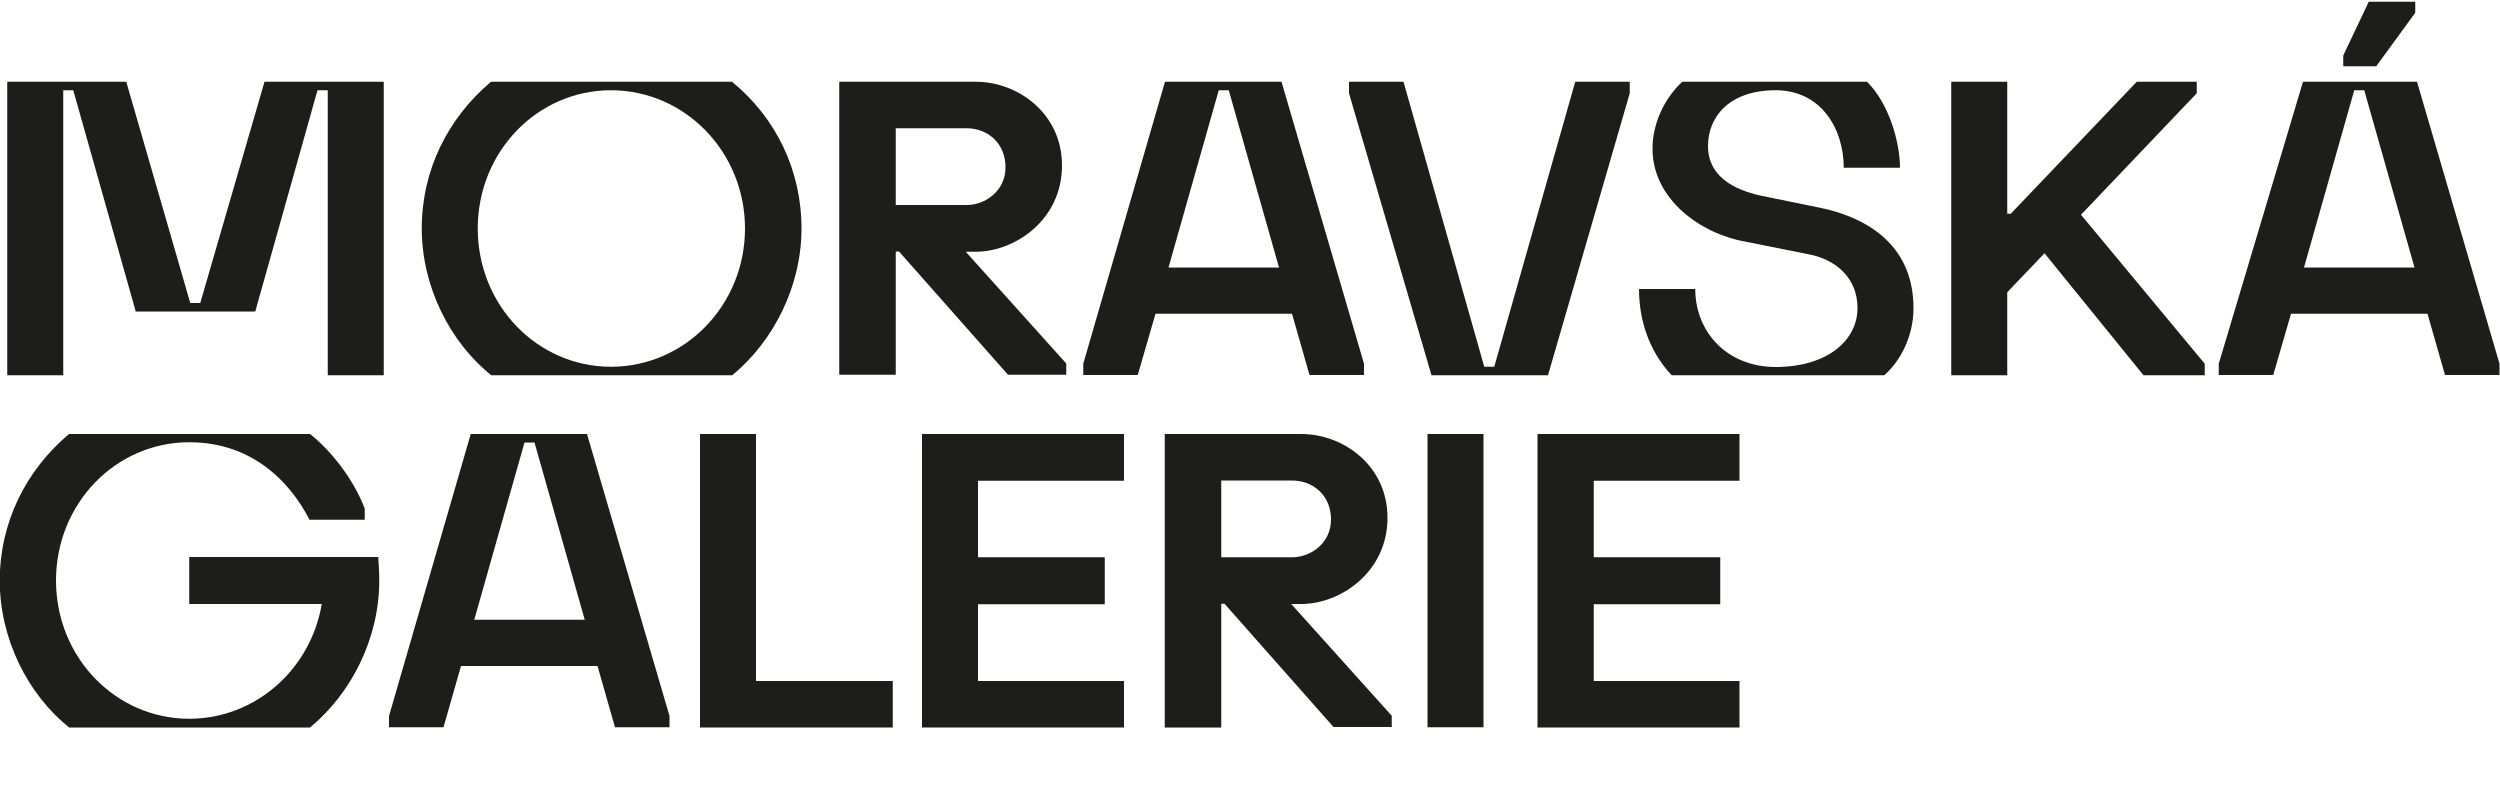
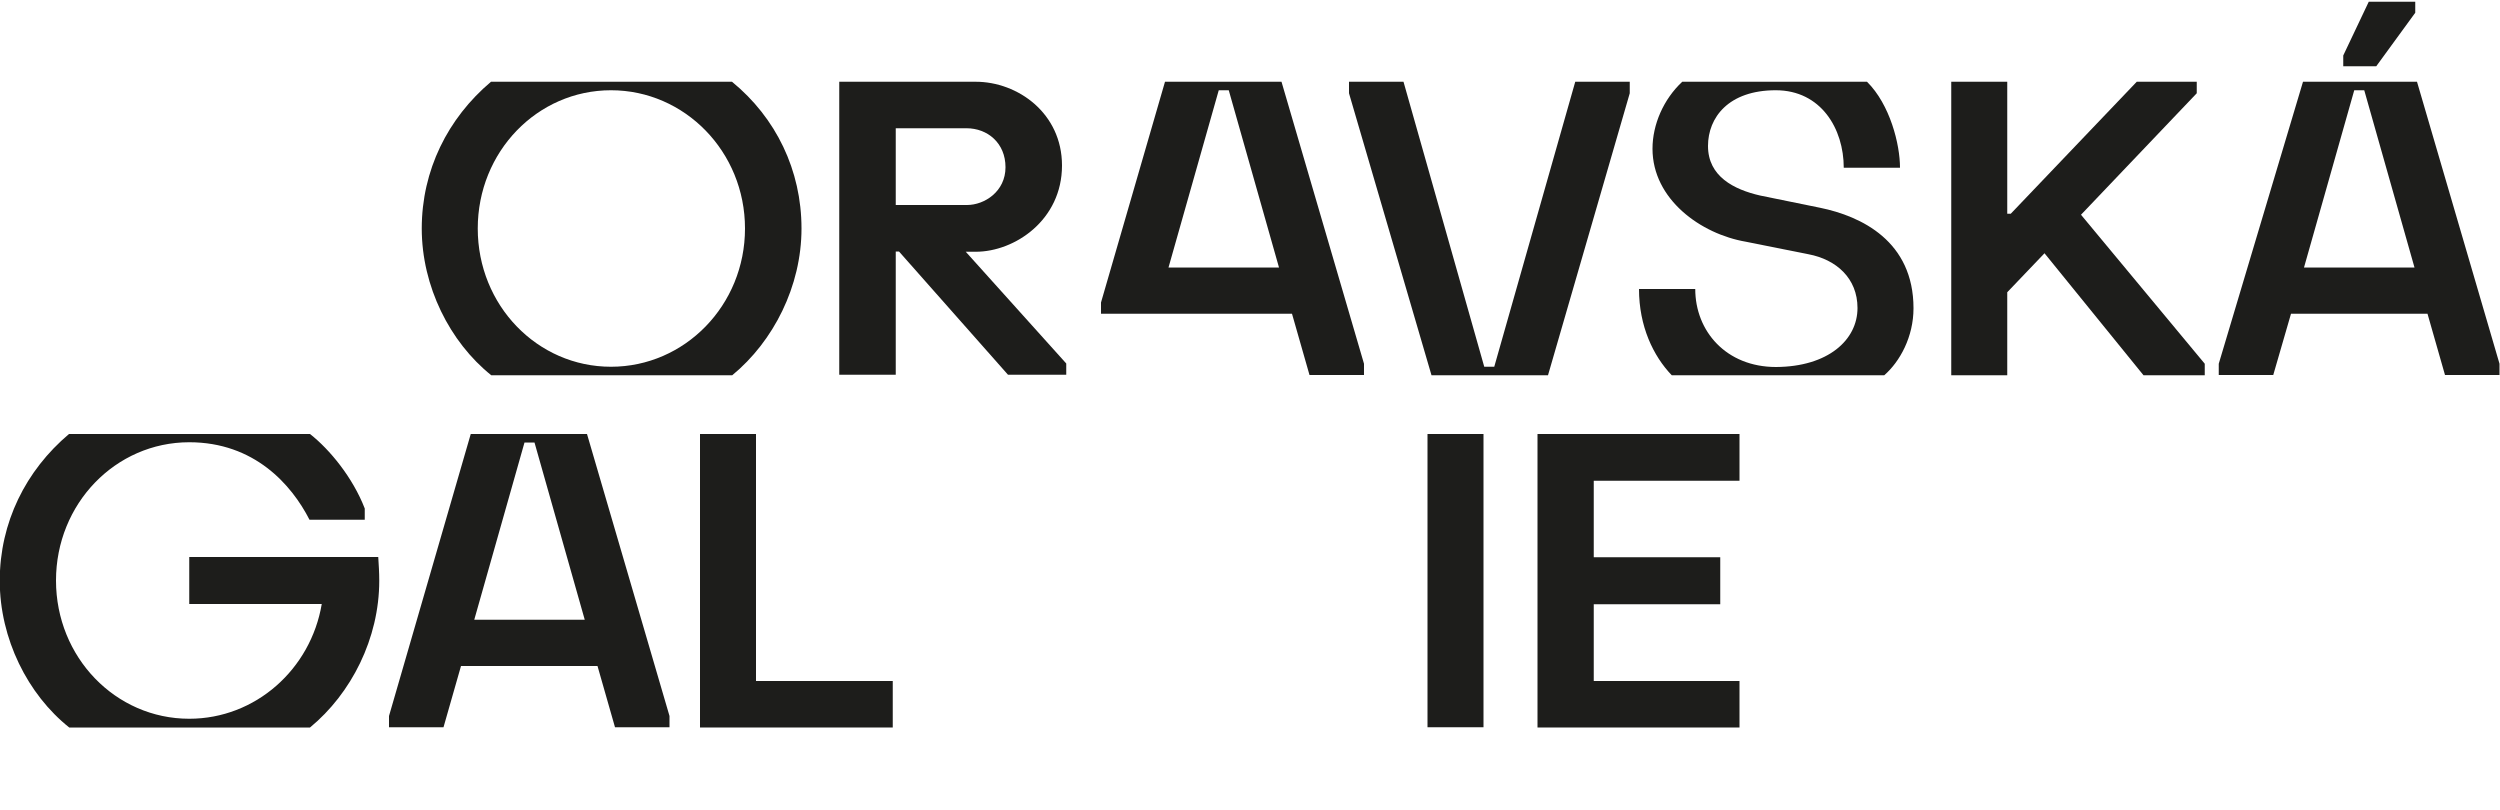
<svg xmlns="http://www.w3.org/2000/svg" version="1.1" id="Layer_1" x="0px" y="0px" viewBox="0 0 1000 324" style="enable-background:new 0 0 1000 324;" xml:space="preserve">
  <style type="text/css">
	.st0{fill:#1D1D1B;}
</style>
-   <polygon class="st0" points="105.8,32.7 80.1,121.2 76.1,121.2 50.5,32.7 2.9,32.7 2.9,150.1 25.3,150.1 25.3,36.1 29.3,36.1   54.3,124.6 102.1,124.6 127,36.1 131.1,36.1 131.1,150.1 153.5,150.1 153.5,32.7 " />
  <path class="st0" d="M191.1,91.4c0,30.7,23.8,55.3,53.3,55.3c29.5,0,53.6-24.6,53.6-55.3s-24.1-55.3-53.6-55.3  C214.9,36.1,191.1,60.7,191.1,91.4 M168.7,91.4c0-23.3,10.4-44.1,27.7-58.7h96.4c17.6,14.4,27.8,35.4,27.8,58.7  c0,23.1-11.2,45.1-27.7,58.7h-96.4C179.9,136.8,168.7,114.5,168.7,91.4" />
  <path class="st0" d="M358.3,82h28.5c7,0,15.4-5.4,15.4-15.1c0-9.7-7.2-15.6-15.6-15.6h-28.3V82z M390.3,32.7  c16.8,0,34.5,12.6,34.5,33.5c0,21.8-18.9,34.5-34.5,34.5h-4l40.2,44.7v4.5h-23.3l-43.6-49.3h-1.3v49.3h-22.6V32.7H390.3z" />
-   <path class="st0" d="M511.6,107l-20.1-70.9h-4L467.4,107H511.6z M545.6,145.5v4.5h-21.8l-7-24.5h-54.6l-7.1,24.5h-21.8v-4.5  L466,32.7h46.6L545.6,145.5z" />
+   <path class="st0" d="M511.6,107l-20.1-70.9h-4L467.4,107H511.6z M545.6,145.5v4.5h-21.8l-7-24.5h-54.6h-21.8v-4.5  L466,32.7h46.6L545.6,145.5z" />
  <polygon class="st0" points="651.9,32.7 651.9,37.3 619.2,150.1 572.6,150.1 539.6,37.3 539.6,32.7 561.4,32.7 593.7,146.7   597.7,146.7 630.1,32.7 " />
  <path class="st0" d="M743,123.2c0-11.9-8.5-19.4-19.6-21.5l-25-5C680.3,93.6,661,79.7,661,59.5c0-9.7,4.4-19.8,11.9-26.8h73.9  c9.2,9.1,13.2,25,13.2,34.4h-22.5c0-15.6-9.1-31-27.2-31c-18.9,0-27.1,10.9-27.1,22.3c0,12.2,10.4,17.4,20.8,19.8l24,4.9  c16.6,3.4,37.4,13.4,37.4,40.2c0,11.4-5.4,21.3-11.7,26.8h-85c-7.4-7.7-13.1-19.6-13.1-34.5h22.5c0,16.9,12.4,31.2,32.3,31.2  C731.2,146.7,743,136,743,123.2" />
  <polygon class="st0" points="802.9,32.7 802.9,85.5 804.3,85.5 854.7,32.7 878.7,32.7 878.7,37.3 832.4,85.9 881.9,145.5   881.9,150.1 857.4,150.1 817.8,101.3 802.9,116.9 802.9,150.1 780.5,150.1 780.5,32.7 " />
  <path class="st0" d="M941.7,36.1h4l20.1,70.9h-44.2L941.7,36.1z M921.2,32.7l-33.7,112.8v4.5h21.8l7.1-24.5H971l7,24.5h21.8v-4.5  l-33-112.8H921.2z M947.5,0.7l-10.2,21.5v4.3h13.2l15.6-21.4V0.7H947.5z" />
  <path class="st0" d="M151.7,232.3c0,23.1-11.2,45.1-27.7,58.7H27.7c-16.6-13.2-27.8-35.5-27.8-58.7c0-23.3,10.4-44.1,27.7-58.7h96.4  c7.9,6.2,17.1,17.4,21.9,29.8v4.5h-22.1c-7.2-14.1-22.1-31-48.1-31c-29.5,0-53.3,24.6-53.3,55.3c0,30.7,23.8,55.3,53.3,55.3  c26.5,0,48.6-19.8,53-45.9h-53v-18.8h75.6C151.5,225.9,151.7,229.1,151.7,232.3" />
  <path class="st0" d="M209.8,177h4l20.1,70.9h-44.2L209.8,177z M188.3,173.6l-32.7,112.8v4.5h21.8l7-24.5h54.6l7,24.5h21.8v-4.5  l-33-112.8H188.3z" />
  <polygon class="st0" points="280,173.6 280,291 357.1,291 357.1,272.4 302.4,272.4 302.4,173.6 " />
-   <polygon class="st0" points="368.8,173.6 368.8,291 449.6,291 449.6,272.4 391.2,272.4 391.2,241.7 441.9,241.7 441.9,222.9   391.2,222.9 391.2,192.3 449.6,192.3 449.6,173.6 " />
-   <path class="st0" d="M488.5,222.9H517c7,0,15.4-5.4,15.4-15.1c0-9.7-7.2-15.6-15.6-15.6h-28.3V222.9z M520.5,173.6  c16.8,0,34.5,12.6,34.5,33.5c0,21.8-18.9,34.5-34.5,34.5h-4l40.2,44.7v4.5h-23.3l-43.6-49.3h-1.3V291h-22.6V173.6H520.5z" />
  <rect x="571" y="173.6" class="st0" width="22.4" height="117.3" />
  <polygon class="st0" points="615,173.6 615,291 695.8,291 695.8,272.4 637.5,272.4 637.5,241.7 688.1,241.7 688.1,222.9   637.5,222.9 637.5,192.3 695.8,192.3 695.8,173.6 " />
</svg>